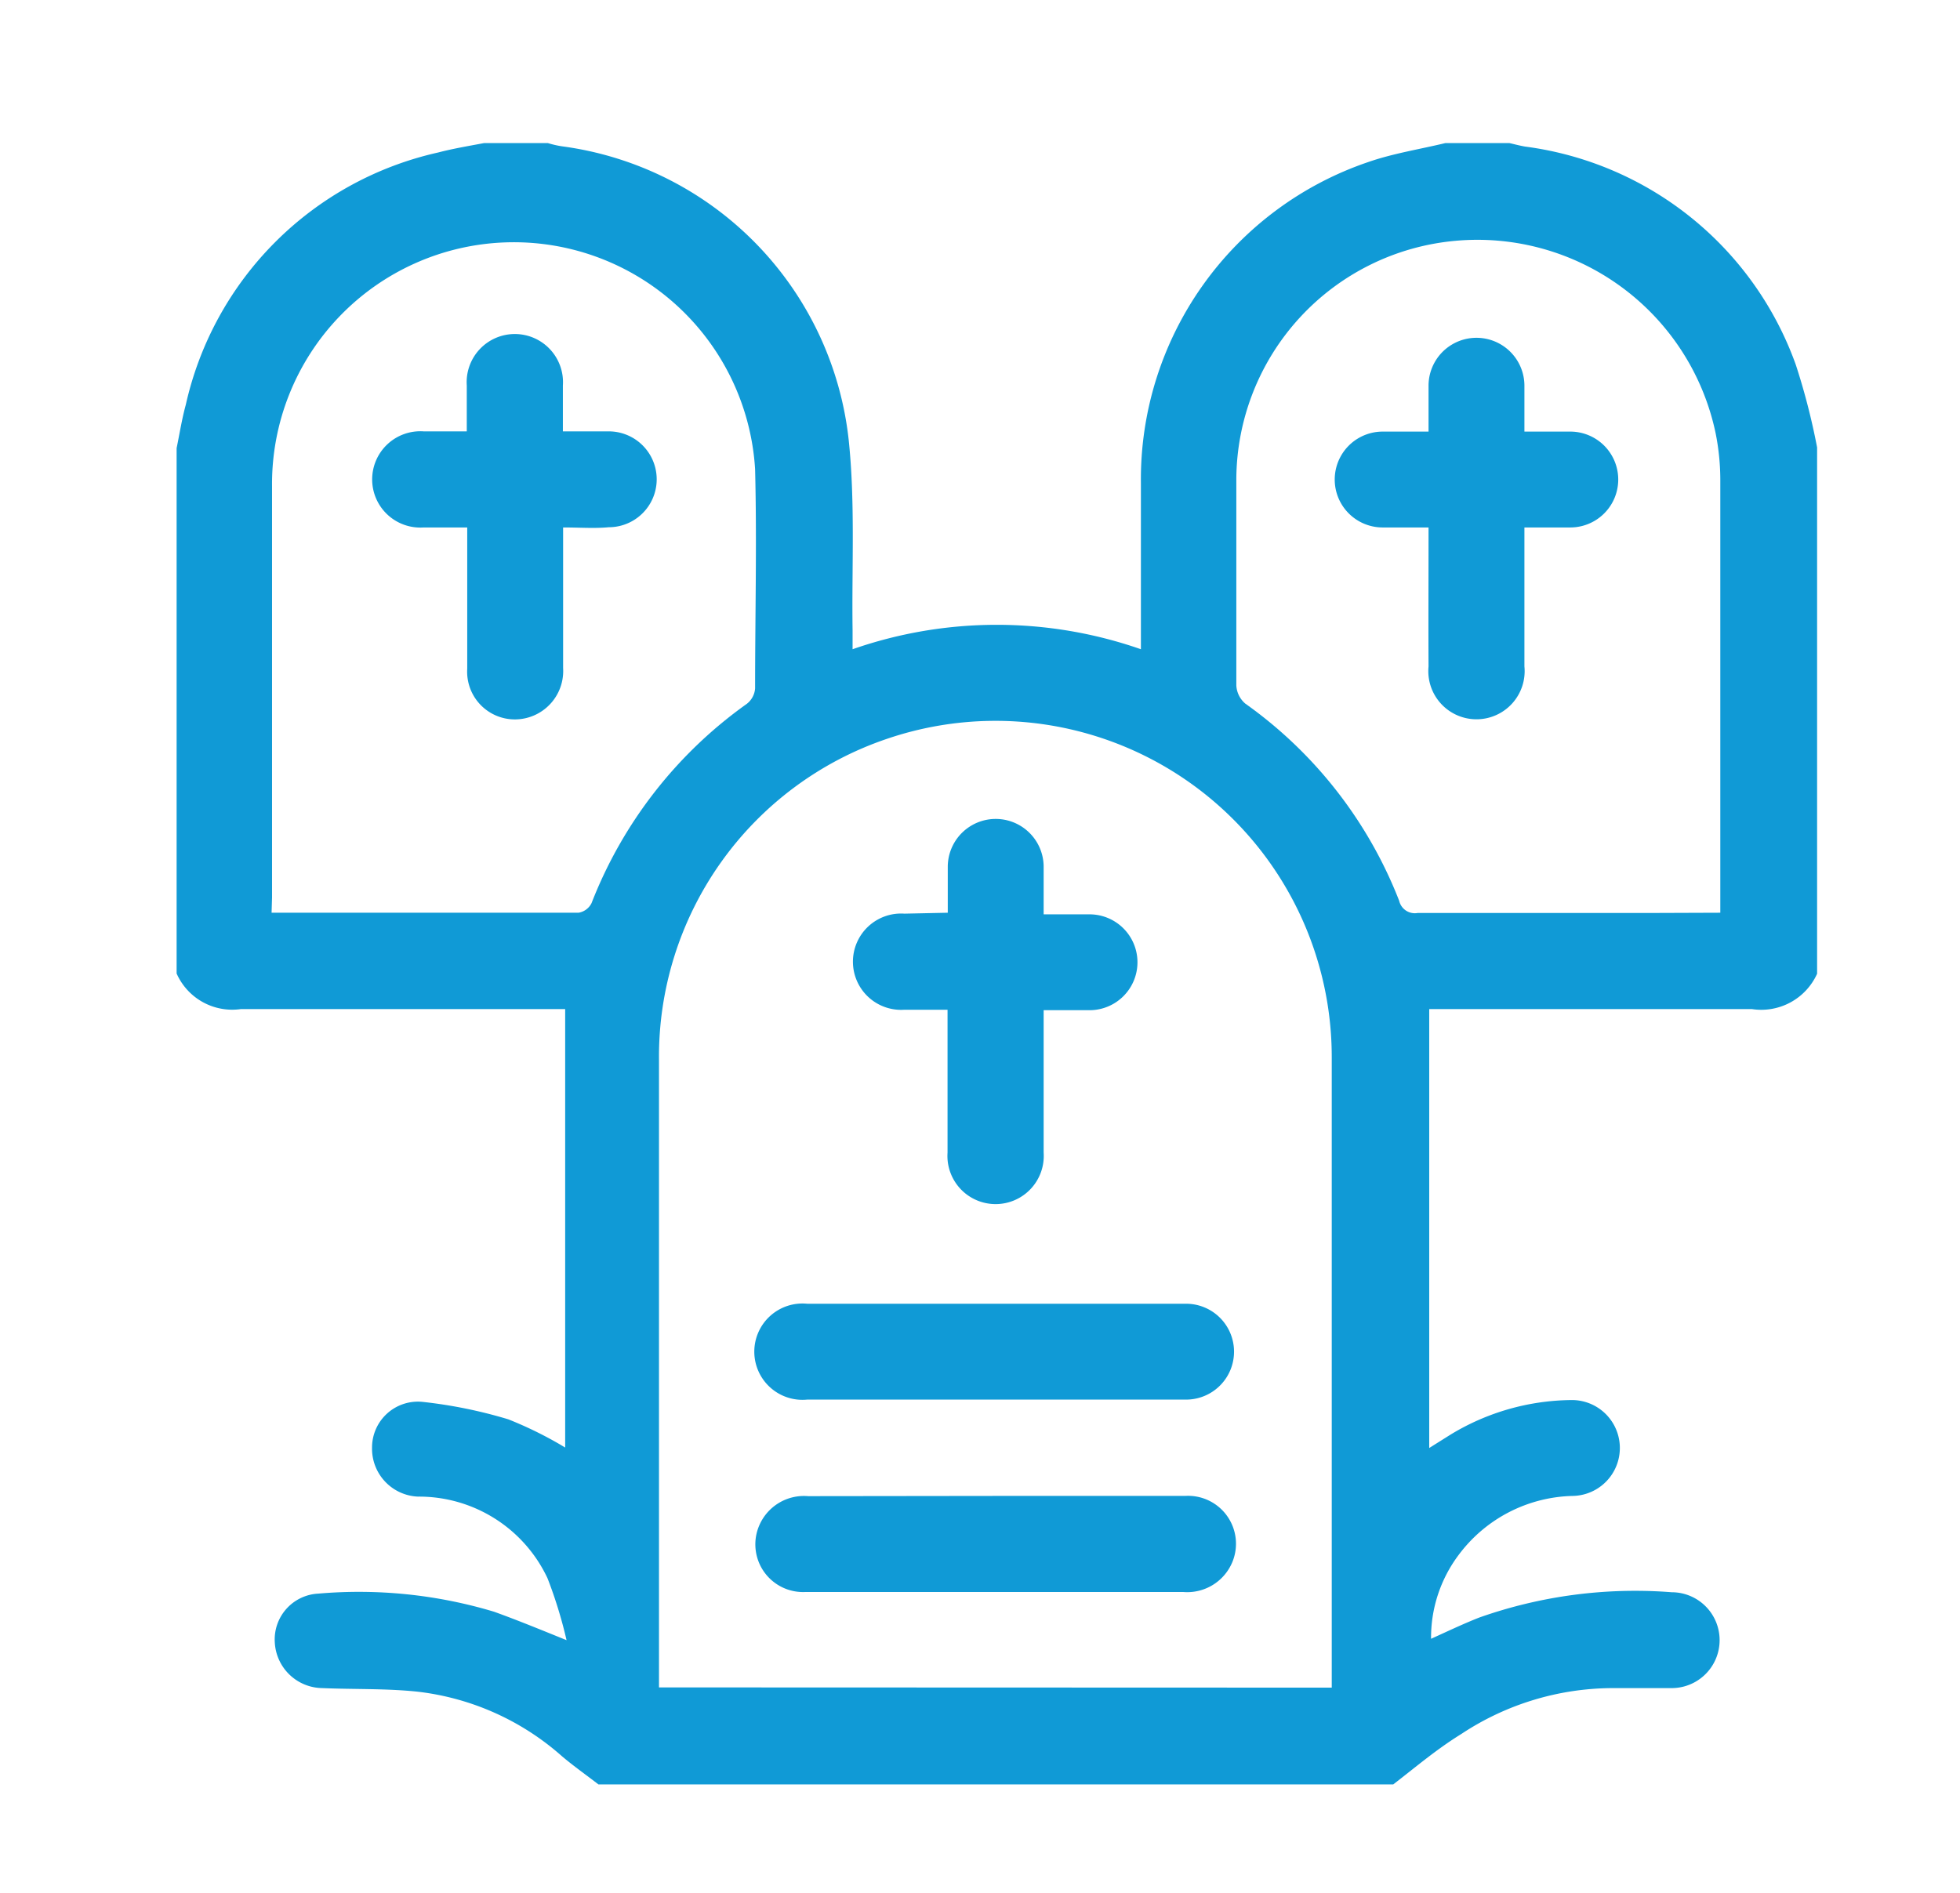
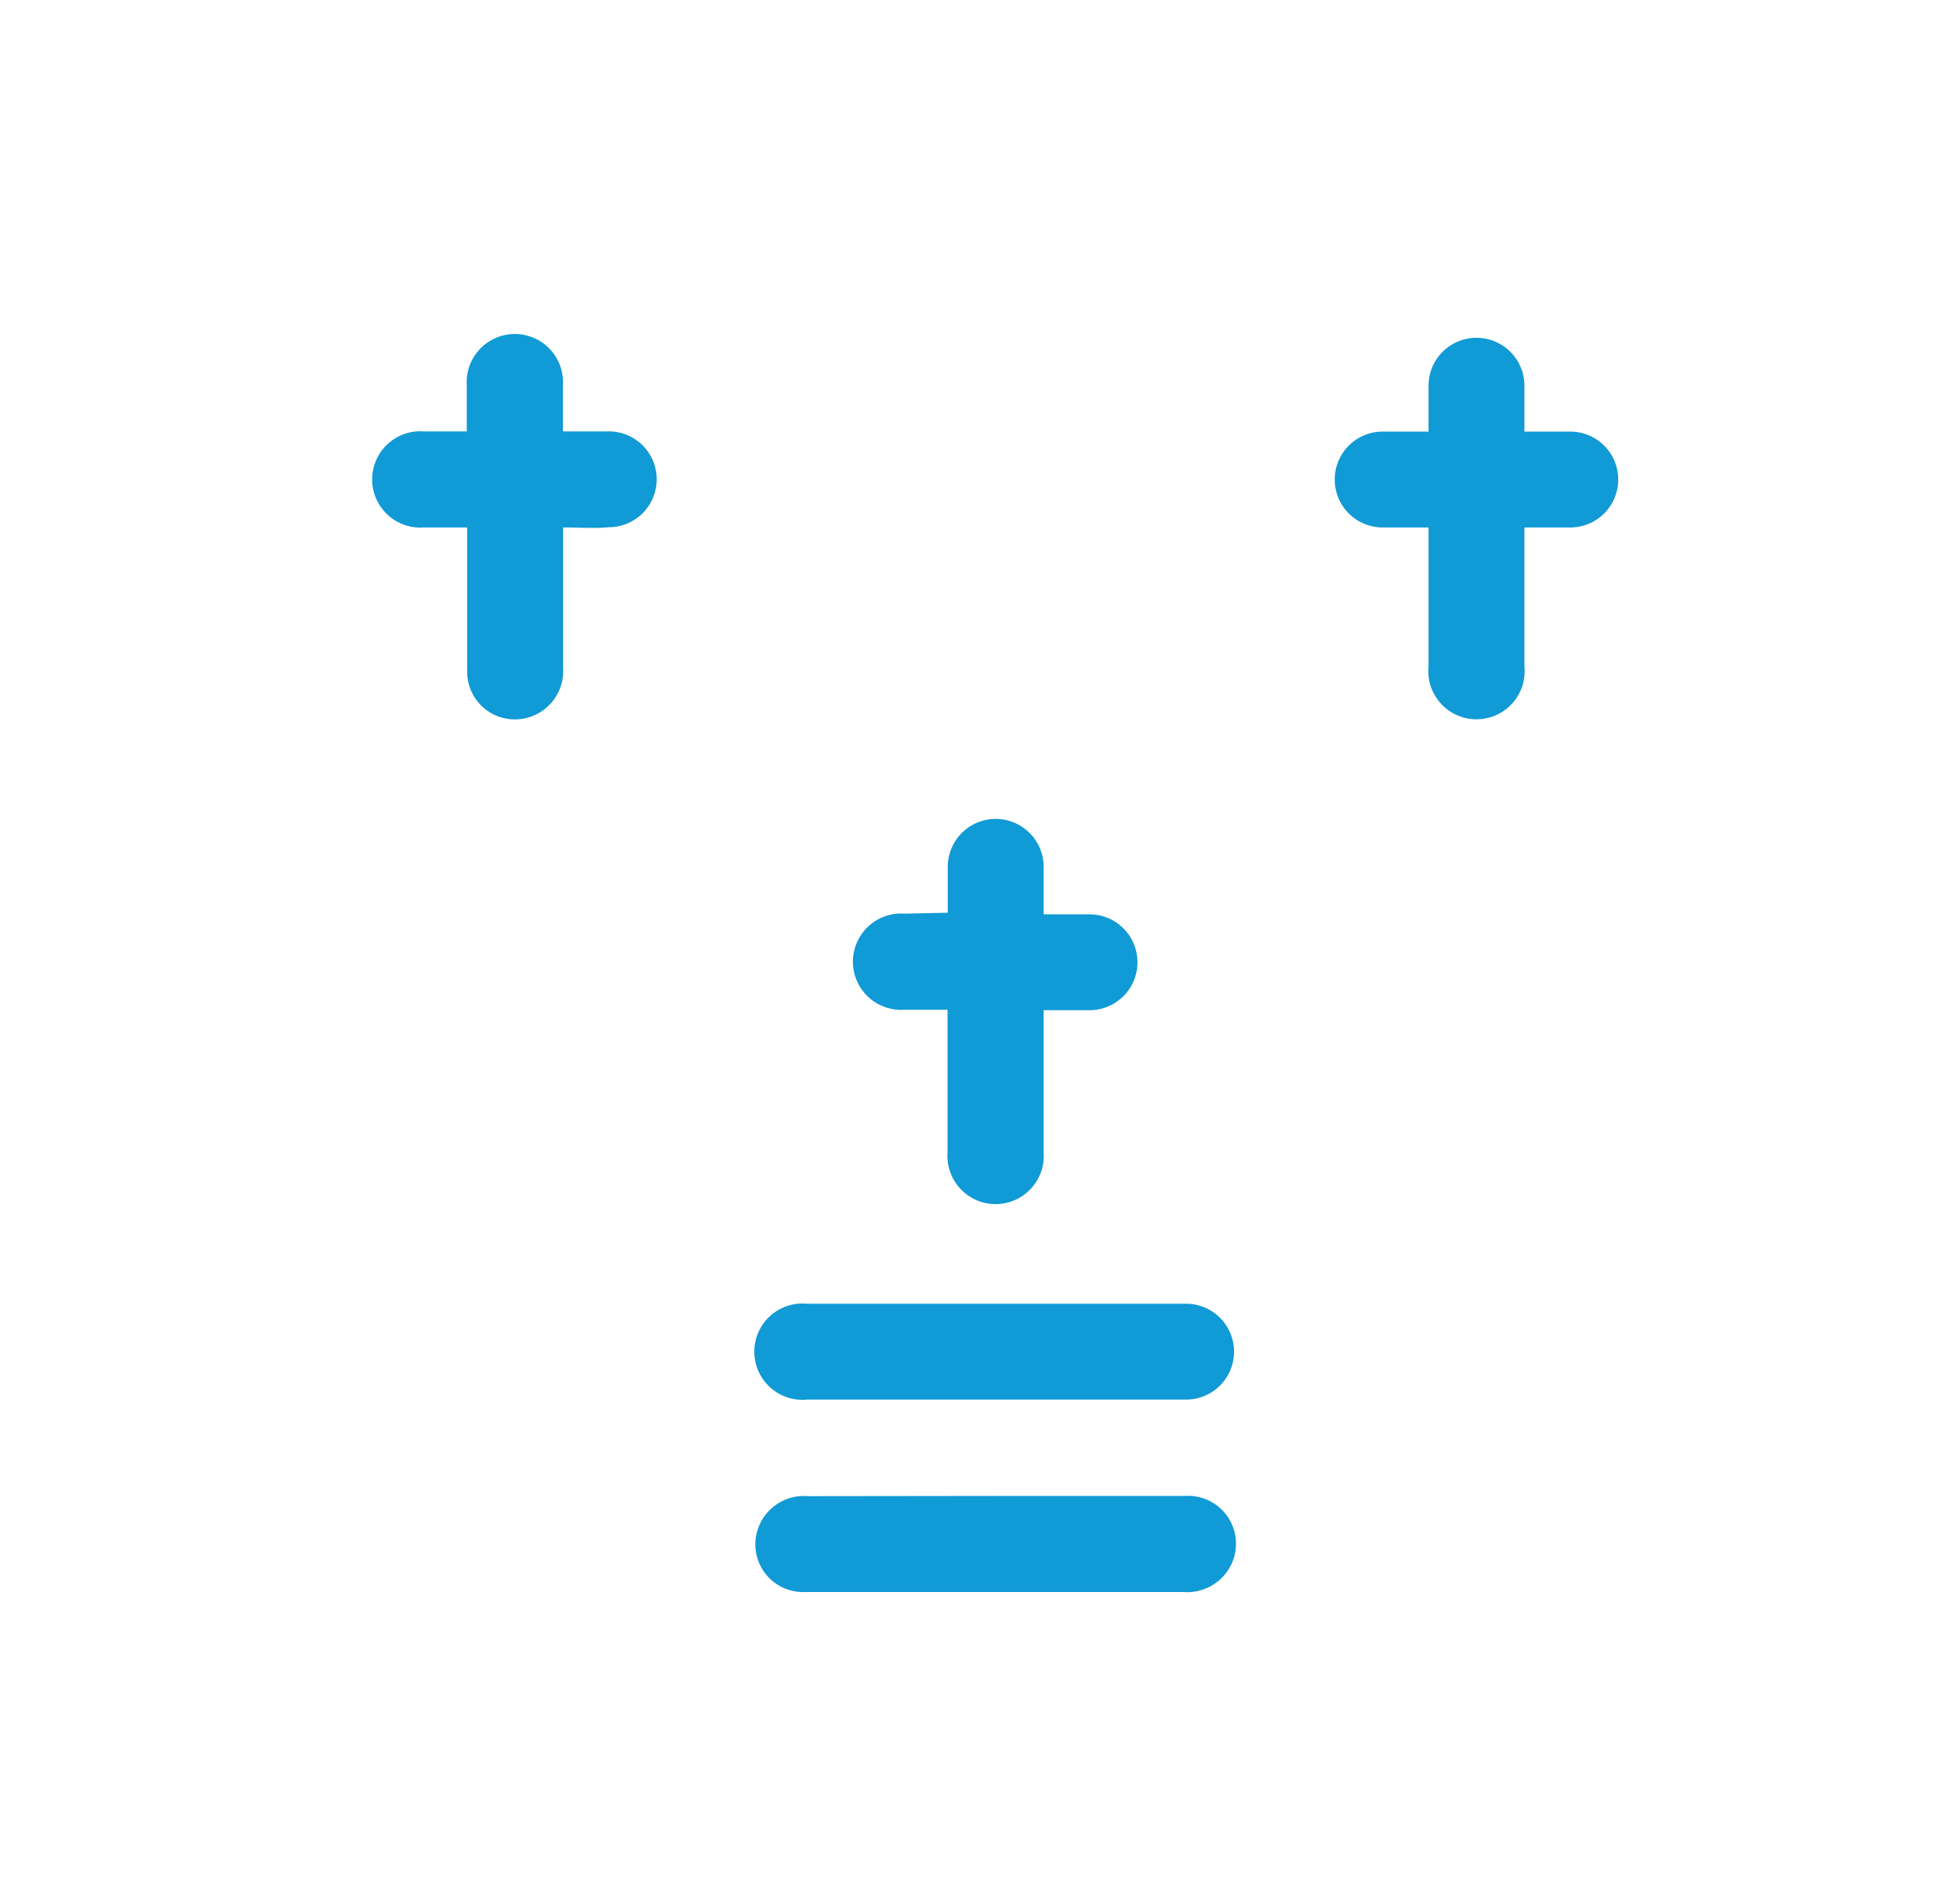
<svg xmlns="http://www.w3.org/2000/svg" id="Capa_1" data-name="Capa 1" viewBox="0 0 85.45 82.55">
  <title>cementerio-</title>
-   <path d="M60.74,77.81H26.09c-.53-.41-1.07-.79-1.58-1.22a11.47,11.47,0,0,0-6.27-2.82c-1.38-.15-2.79-.1-4.18-.16a2.1,2.1,0,0,1-2.08-2,2,2,0,0,1,1.9-2.12,20.45,20.45,0,0,1,7.66.79c1,.36,2,.77,3.16,1.24a19.65,19.65,0,0,0-.83-2.7,6.19,6.19,0,0,0-5.65-3.56,2.09,2.09,0,0,1-2-2.13,2,2,0,0,1,2.21-2,20.57,20.57,0,0,1,3.73.76,16.77,16.77,0,0,1,2.48,1.23V44h-.72c-4.47,0-8.94,0-13.41,0a2.65,2.65,0,0,1-2.81-1.55V19.54c.13-.63.23-1.27.4-1.89a14.52,14.52,0,0,1,11-11c.65-.17,1.31-.28,2-.41h2.79a4.15,4.15,0,0,0,.61.14A14.5,14.5,0,0,1,37,19.18c.29,2.75.13,5.54.17,8.3v.83a19.08,19.08,0,0,1,12.57,0c0-2.5,0-4.87,0-7.24a14.61,14.61,0,0,1,9.9-14c1.09-.38,2.25-.56,3.37-.83h2.8c.22.05.44.11.67.15a14.54,14.54,0,0,1,11.81,9.51,29.4,29.4,0,0,1,.93,3.61V42.46A2.67,2.67,0,0,1,76.37,44C71.9,44,67.43,44,63,44h-.69V63.14l.94-.59a10.3,10.3,0,0,1,5.23-1.5,2.09,2.09,0,1,1,.1,4.18,6.38,6.38,0,0,0-5,2.59,6,6,0,0,0-1.19,3.64c.75-.34,1.42-.66,2.11-.93a20.41,20.41,0,0,1,8.38-1.1,2.09,2.09,0,0,1,0,4.18c-.86,0-1.72,0-2.59,0a12,12,0,0,0-6.58,2C62.61,76.29,61.69,77.08,60.74,77.81Zm-2.68-4.22c0-.19,0-.31,0-.42q0-13.55,0-27.09a14.66,14.66,0,0,0-19.4-13.86,14.63,14.63,0,0,0-9.93,14q0,13.37,0,26.74c0,.2,0,.4,0,.62ZM11.84,39.8c4.54,0,9,0,13.38,0a.77.77,0,0,0,.57-.42,19.2,19.2,0,0,1,6.77-8.69.94.94,0,0,0,.36-.67c0-3.19.08-6.38,0-9.56a10.54,10.54,0,0,0-21.06.73c0,6,0,12,0,17.95ZM75,39.8v-.51c0-6.1,0-12.2,0-18.3a10.4,10.4,0,0,0-.2-2.08A10.61,10.61,0,0,0,63.46,10.5,10.49,10.49,0,0,0,53.9,20.89c0,3,0,6,0,9a1.12,1.12,0,0,0,.39.79A19,19,0,0,1,61,39.28a.7.7,0,0,0,.81.53c3.46,0,6.93,0,10.4,0Z" style="fill:#109ad6" />
  <path d="M41.32,39.8c0-.75,0-1.4,0-2a2.09,2.09,0,1,1,4.18,0c0,.67,0,1.34,0,2.07.71,0,1.35,0,2,0a2.09,2.09,0,1,1,0,4.18h-2v.77c0,1.81,0,3.63,0,5.44a2.1,2.1,0,1,1-4.19,0c0-2,0-4.08,0-6.23H39.43a2.1,2.1,0,1,1,0-4.19Z" style="fill:#109ad6" />
  <path d="M43.47,56.85c2.75,0,5.49,0,8.24,0a2.09,2.09,0,1,1,0,4.18H44.55c-3.12,0-6.24,0-9.36,0a2.1,2.1,0,1,1,0-4.18Z" style="fill:#109ad6" />
  <path d="M43.48,65.23c2.73,0,5.45,0,8.18,0a2.09,2.09,0,0,1,2.06,2.9,2.13,2.13,0,0,1-2.13,1.29H42.51c-2.47,0-4.94,0-7.41,0a2.08,2.08,0,0,1-2-2.9,2.12,2.12,0,0,1,2.13-1.28Z" style="fill:#109ad6" />
  <path d="M24.55,23v5.23c0,.3,0,.6,0,.9a2.11,2.11,0,0,1-2.08,2.24,2.08,2.08,0,0,1-2.1-2.21c0-1.77,0-3.54,0-5.31V23H18.47a2.1,2.1,0,1,1,0-4.19c.6,0,1.2,0,1.88,0,0-.7,0-1.34,0-2a2.1,2.1,0,1,1,4.19,0c0,.65,0,1.29,0,2,.71,0,1.36,0,2,0a2.09,2.09,0,1,1,0,4.18C25.91,23.05,25.28,23,24.55,23Z" style="fill:#109ad6" />
-   <path d="M62.28,23c-.74,0-1.39,0-2,0a2.09,2.09,0,1,1,0-4.18c.65,0,1.3,0,2,0,0-.7,0-1.34,0-2a2.09,2.09,0,1,1,4.18,0c0,.65,0,1.29,0,2,.71,0,1.35,0,2,0a2.09,2.09,0,1,1,0,4.18c-.62,0-1.25,0-2,0v.69c0,1.79,0,3.58,0,5.37a2.1,2.1,0,1,1-4.18,0C62.27,27.13,62.28,25.13,62.28,23Z" style="fill:#109ad6" />
+   <path d="M62.28,23c-.74,0-1.39,0-2,0a2.09,2.09,0,1,1,0-4.18c.65,0,1.3,0,2,0,0-.7,0-1.34,0-2a2.09,2.09,0,1,1,4.18,0c0,.65,0,1.29,0,2,.71,0,1.35,0,2,0a2.09,2.09,0,1,1,0,4.18c-.62,0-1.25,0-2,0v.69c0,1.79,0,3.58,0,5.37a2.1,2.1,0,1,1-4.18,0Z" style="fill:#109ad6" />
</svg>